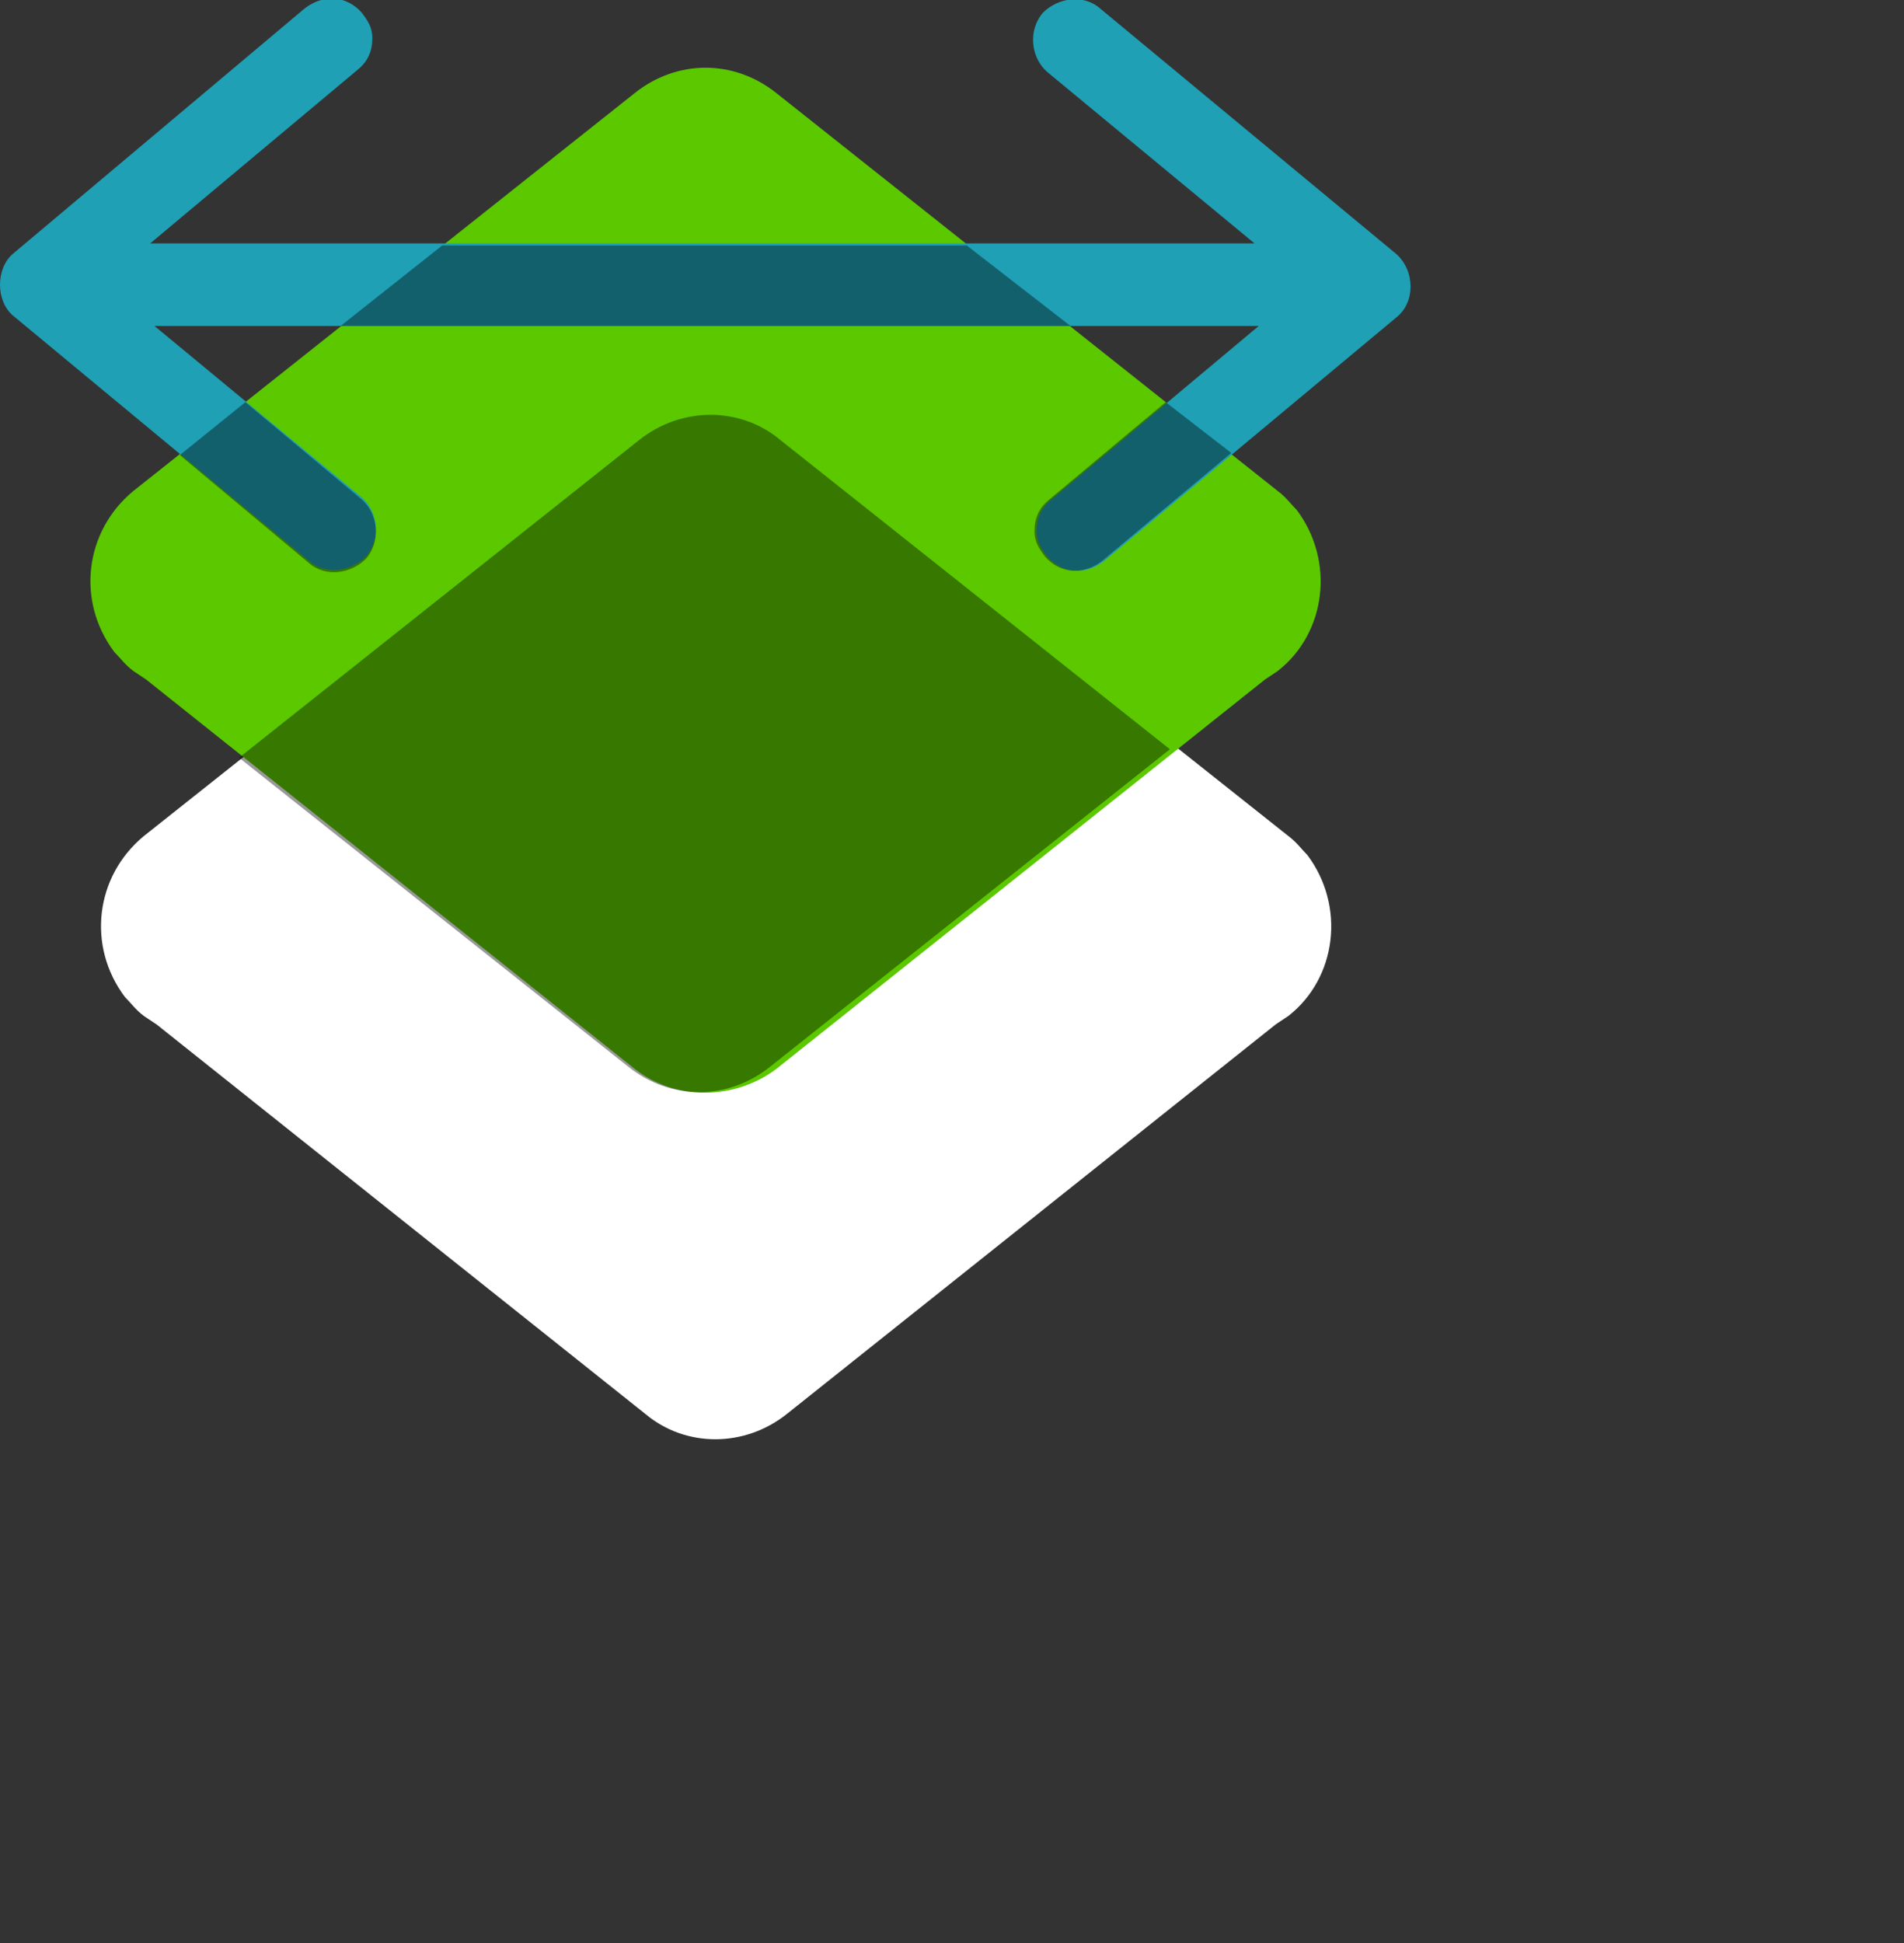
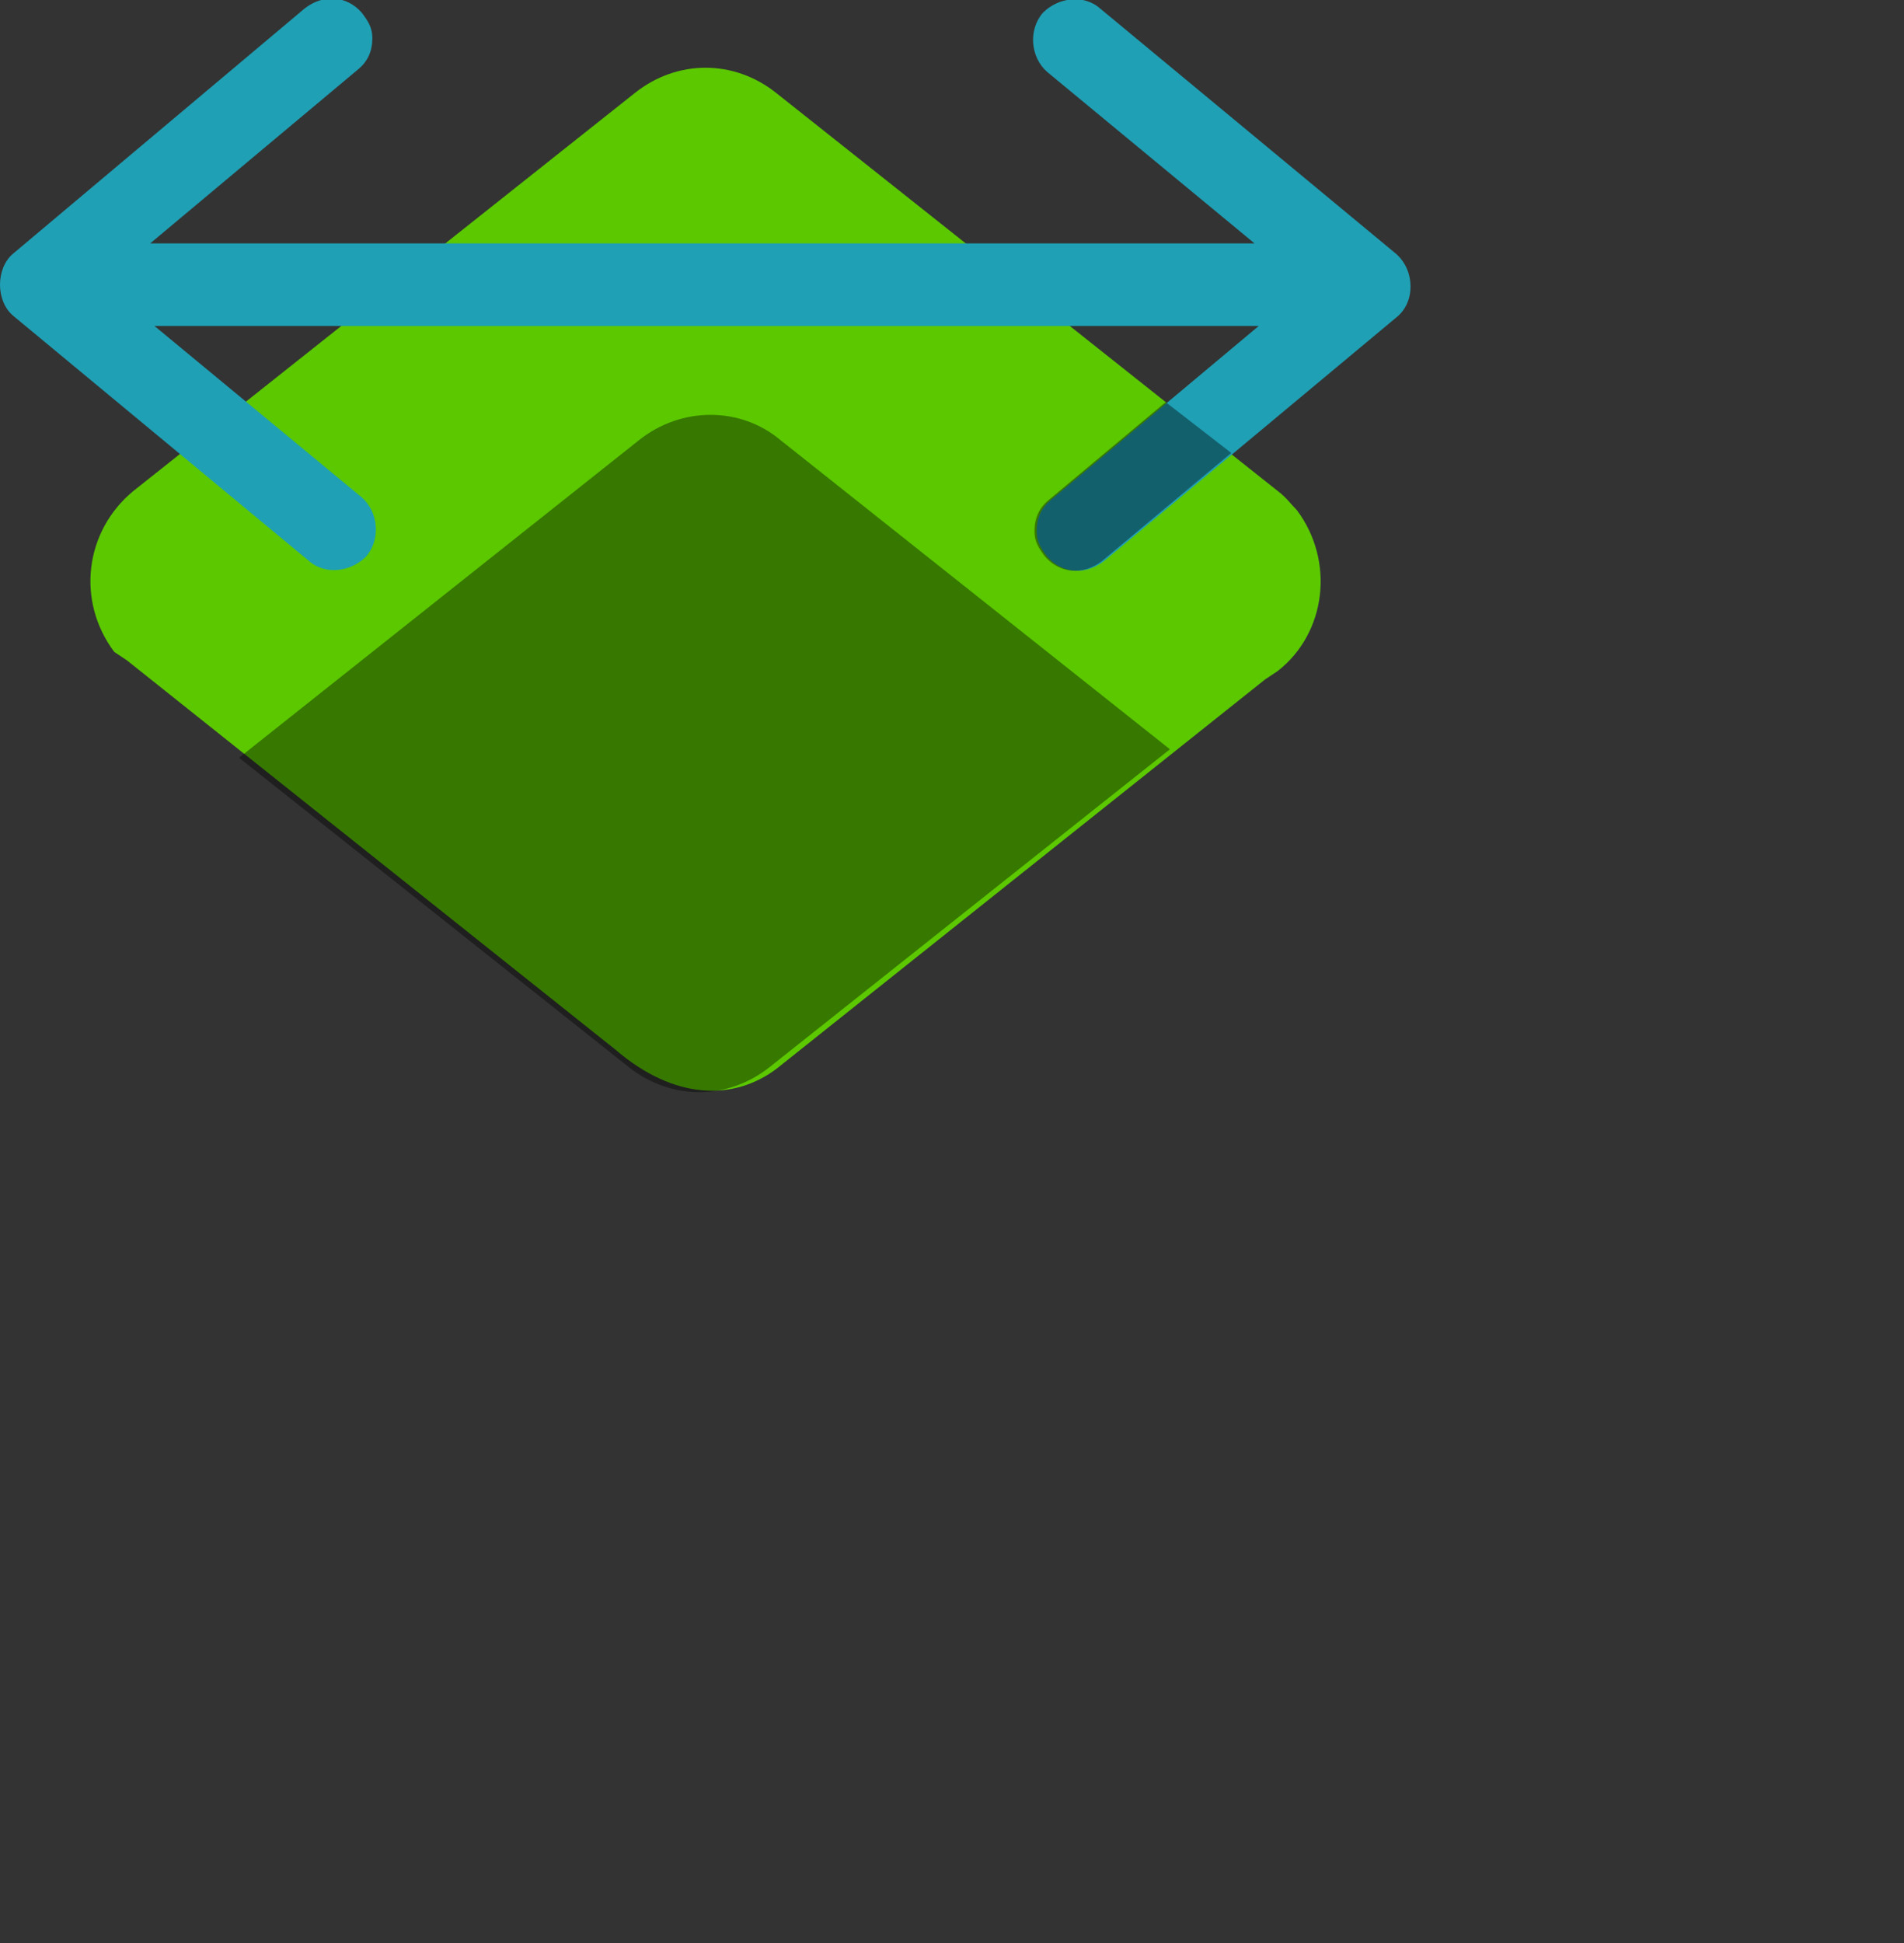
<svg xmlns="http://www.w3.org/2000/svg" version="1.1" id="Layer_1" x="0px" y="0px" viewBox="0 0 90 91.8" style="enable-background:new 0 0 90 91.8;" xml:space="preserve">
  <rect x="0" y="0" width="90" height="91.8" fill="#333333" stroke="none" />
  <style type="text/css">
	.st0{fill:#FFFFFF;}
	.st1{enable-background:new    ;}
	.st2{fill:#5BC800;}
	.st3{opacity:0.4;}
	.st4{fill:#1FA0B5;}
</style>
  <g>
    <g id="Stockholm-icons-_x2F_-Design-_x2F_-Layers_17_" transform="translate(105.5, 364)">
-       <path id="Shape_126_" class="st0" d="M-68.3-297.2l23.1-18.4l0.6-0.4c2.3-1.8,2.7-5.2,0.9-7.6c-0.3-0.3-0.5-0.6-0.9-0.9    l-23.7-18.8c-2-1.6-4.7-1.6-6.7,0l-23.7,18.8c-2.3,1.9-2.7,5.2-0.9,7.6c0.3,0.3,0.5,0.6,0.9,0.9l0.6,0.4l23.1,18.4    C-73.1-295.6-70.3-295.6-68.3-297.2z" />
-     </g>
+       </g>
    <g id="Stockholm-icons-_x2F_-Design-_x2F_-Layers_16_" transform="translate(105.5, 364)" class="st1">
-       <path id="Shape_125_" class="st2" d="M-68.8-313.5l23.1-18.4l0.6-0.4c2.3-1.8,2.7-5.2,0.9-7.6c-0.3-0.3-0.5-0.6-0.9-0.9    l-23.7-18.8c-2-1.6-4.7-1.6-6.7,0l-23.7,18.8c-2.3,1.9-2.7,5.2-0.9,7.6c0.3,0.3,0.5,0.6,0.9,0.9l0.6,0.4l23.1,18.4    C-73.6-312-70.8-312-68.8-313.5z" />
+       <path id="Shape_125_" class="st2" d="M-68.8-313.5l23.1-18.4l0.6-0.4c2.3-1.8,2.7-5.2,0.9-7.6c-0.3-0.3-0.5-0.6-0.9-0.9    l-23.7-18.8c-2-1.6-4.7-1.6-6.7,0l-23.7,18.8c-2.3,1.9-2.7,5.2-0.9,7.6l0.6,0.4l23.1,18.4    C-73.6-312-70.8-312-68.8-313.5z" />
    </g>
    <path class="st3" d="M30.2,20.8l-18.9,15l18.4,14.6c2,1.6,4.7,1.6,6.7,0l18.9-15L36.9,20.8C35,19.2,32.2,19.2,30.2,20.8z" />
    <g>
      <path class="st4" d="M66,12L52,0.4c-0.8-0.7-2-0.5-2.7,0.2c-0.7,0.8-0.6,2.1,0.2,2.8l9.8,8.1h-26h-0.2h-26l9.8-8.2    c0.5-0.4,0.7-0.9,0.7-1.5c0-0.5-0.2-0.8-0.5-1.2c-0.7-0.8-1.8-0.9-2.7-0.2L0.6,12c-0.8,0.7-0.8,2.2,0,2.9l14,11.6    c0.8,0.7,2,0.5,2.7-0.2c0.7-0.8,0.6-2.1-0.2-2.8l-9.8-8.1h26h0.2h26l-9.8,8.2c-0.5,0.4-0.7,0.9-0.7,1.5c0,0.5,0.2,0.8,0.5,1.2    c0.7,0.8,1.8,0.9,2.7,0.2L66,15C66.9,14.3,66.9,12.8,66,12z" />
    </g>
    <g class="st3">
-       <path d="M11.6,19l-3.1,2.5l6.1,5.1c0.8,0.7,2,0.5,2.7-0.2c0.7-0.8,0.6-2.1-0.2-2.8L11.6,19z" />
      <path d="M55.1,19l-5.5,4.6c-0.5,0.4-0.7,0.9-0.7,1.5c0,0.5,0.2,0.8,0.5,1.2c0.7,0.8,1.8,0.9,2.7,0.2l6.1-5.1L55.1,19z" />
-       <polygon points="33.4,15.4 50.6,15.4 45.7,11.6 33.4,11.6 33.2,11.6 20.9,11.6 16.1,15.4 33.2,15.4   " />
    </g>
  </g>
-   <path class="st0" d="M30.2,20.8" />
</svg>